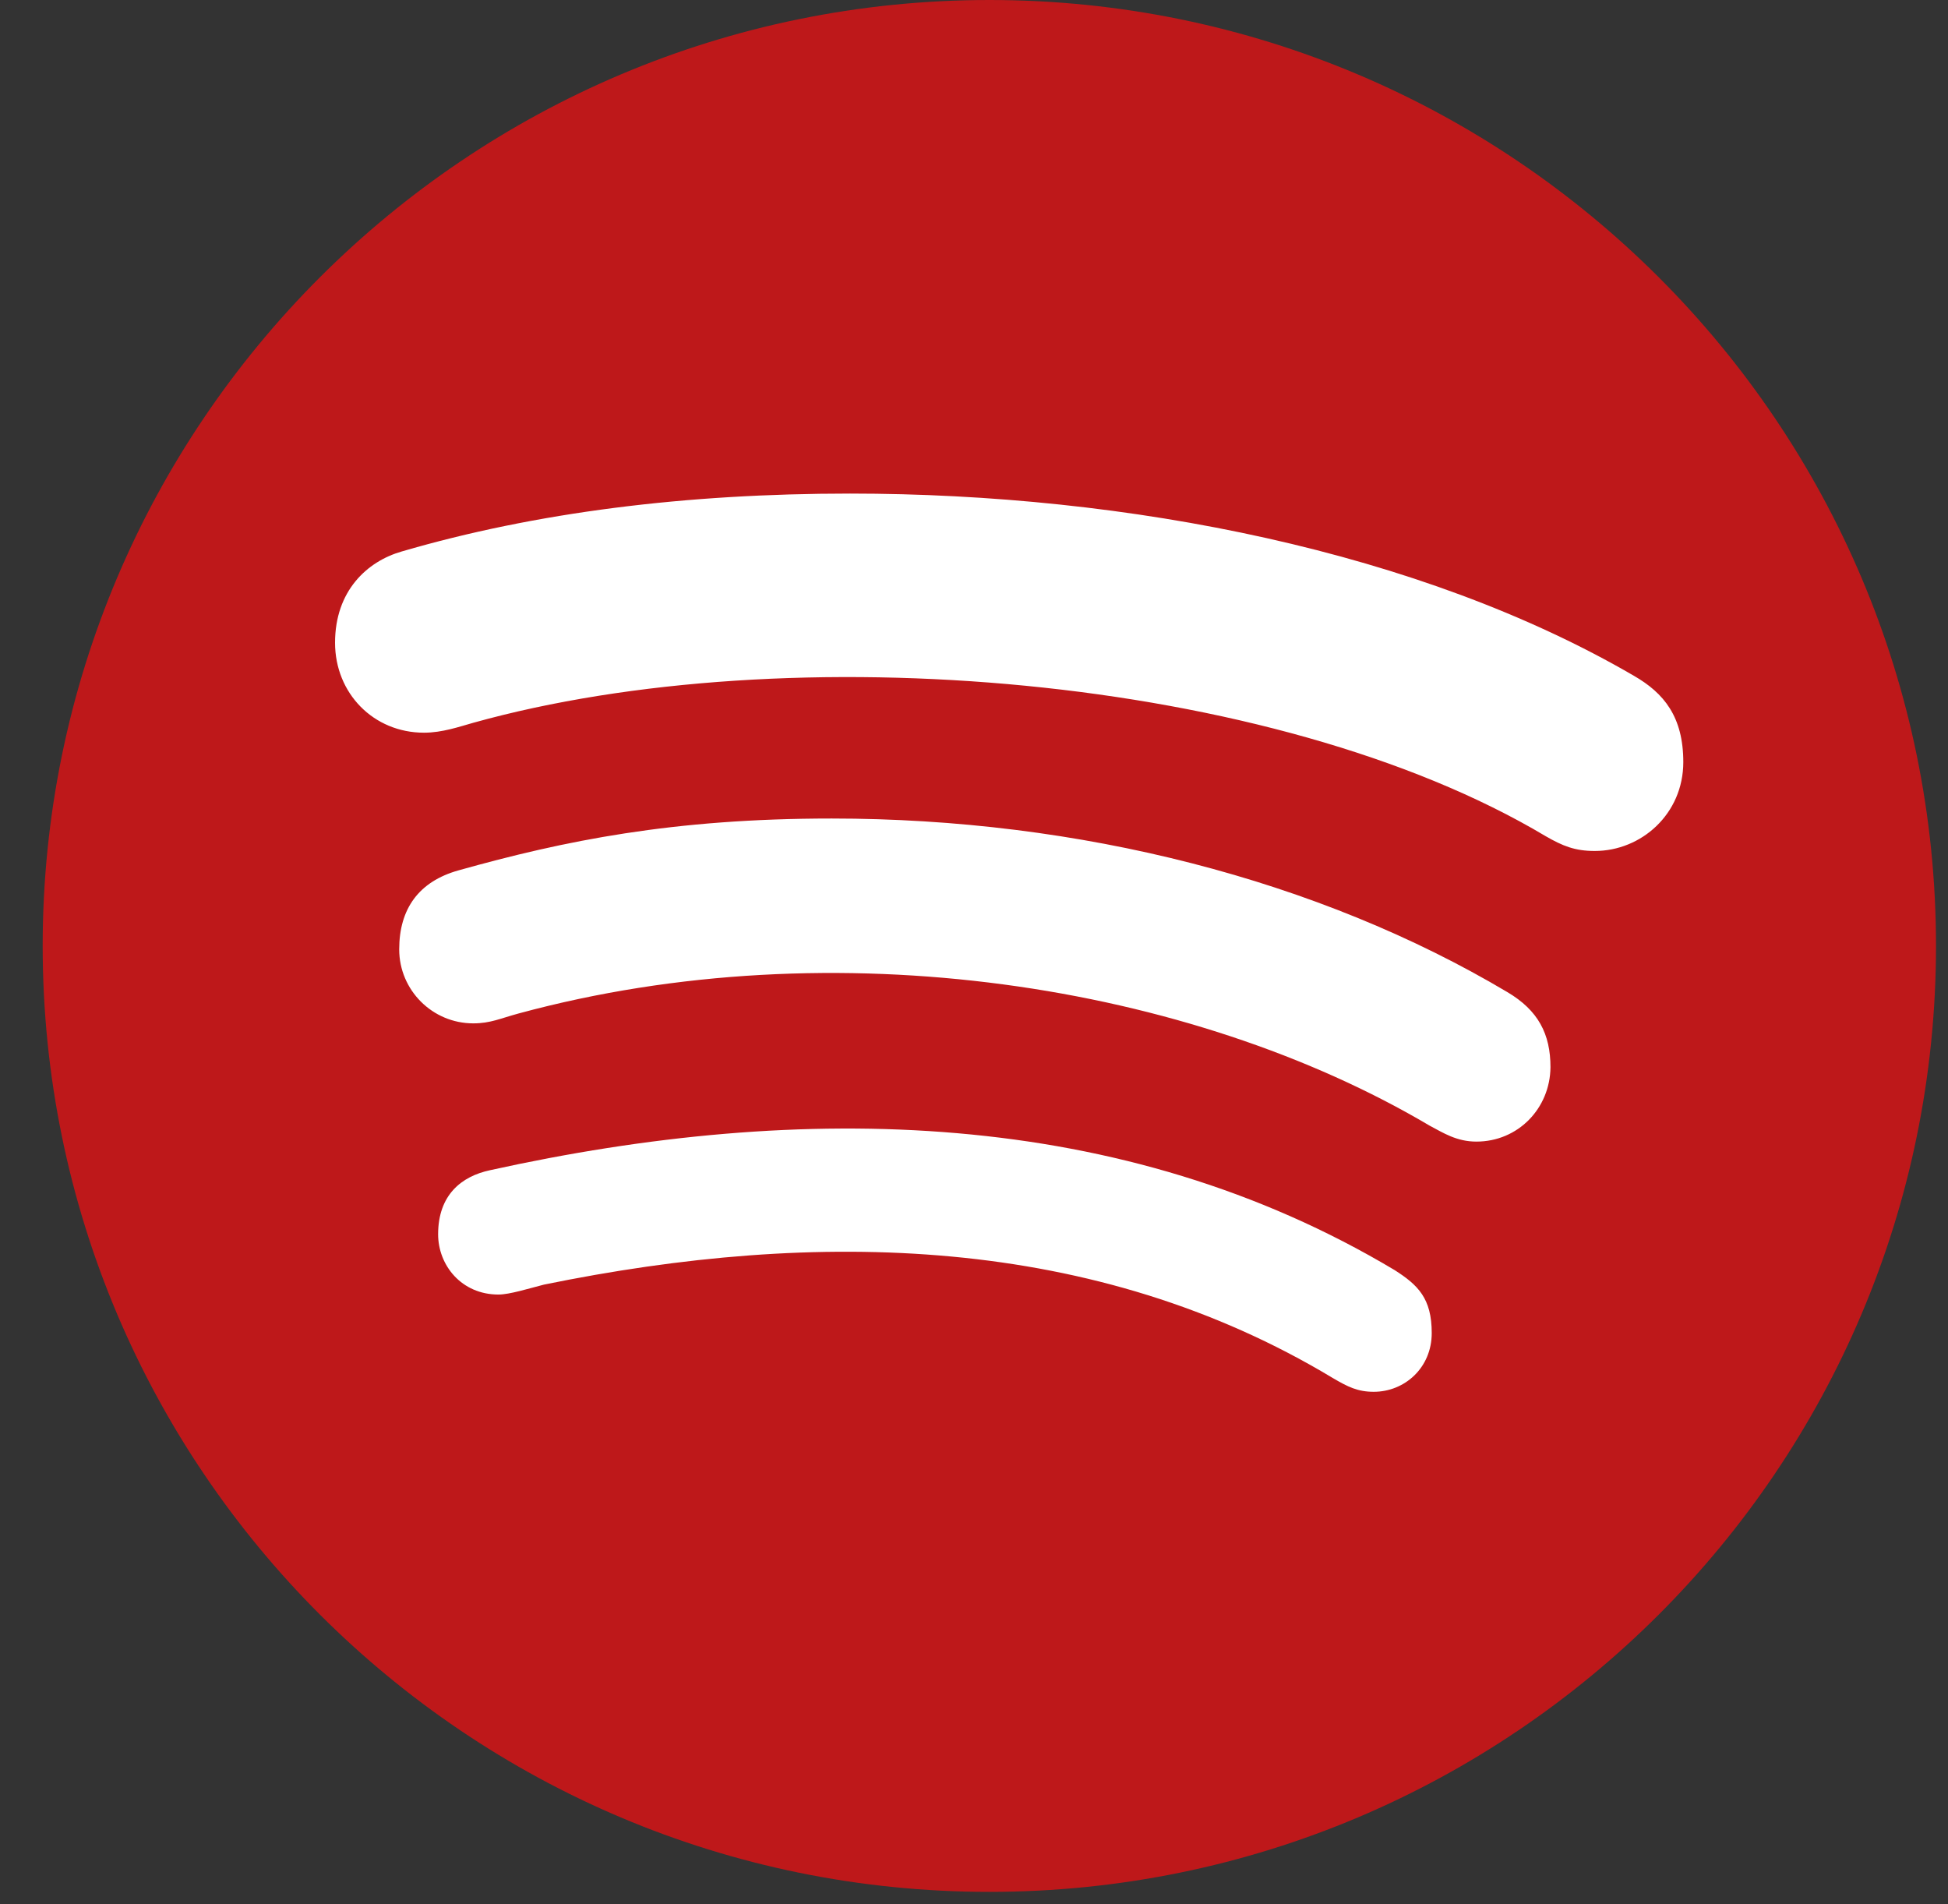
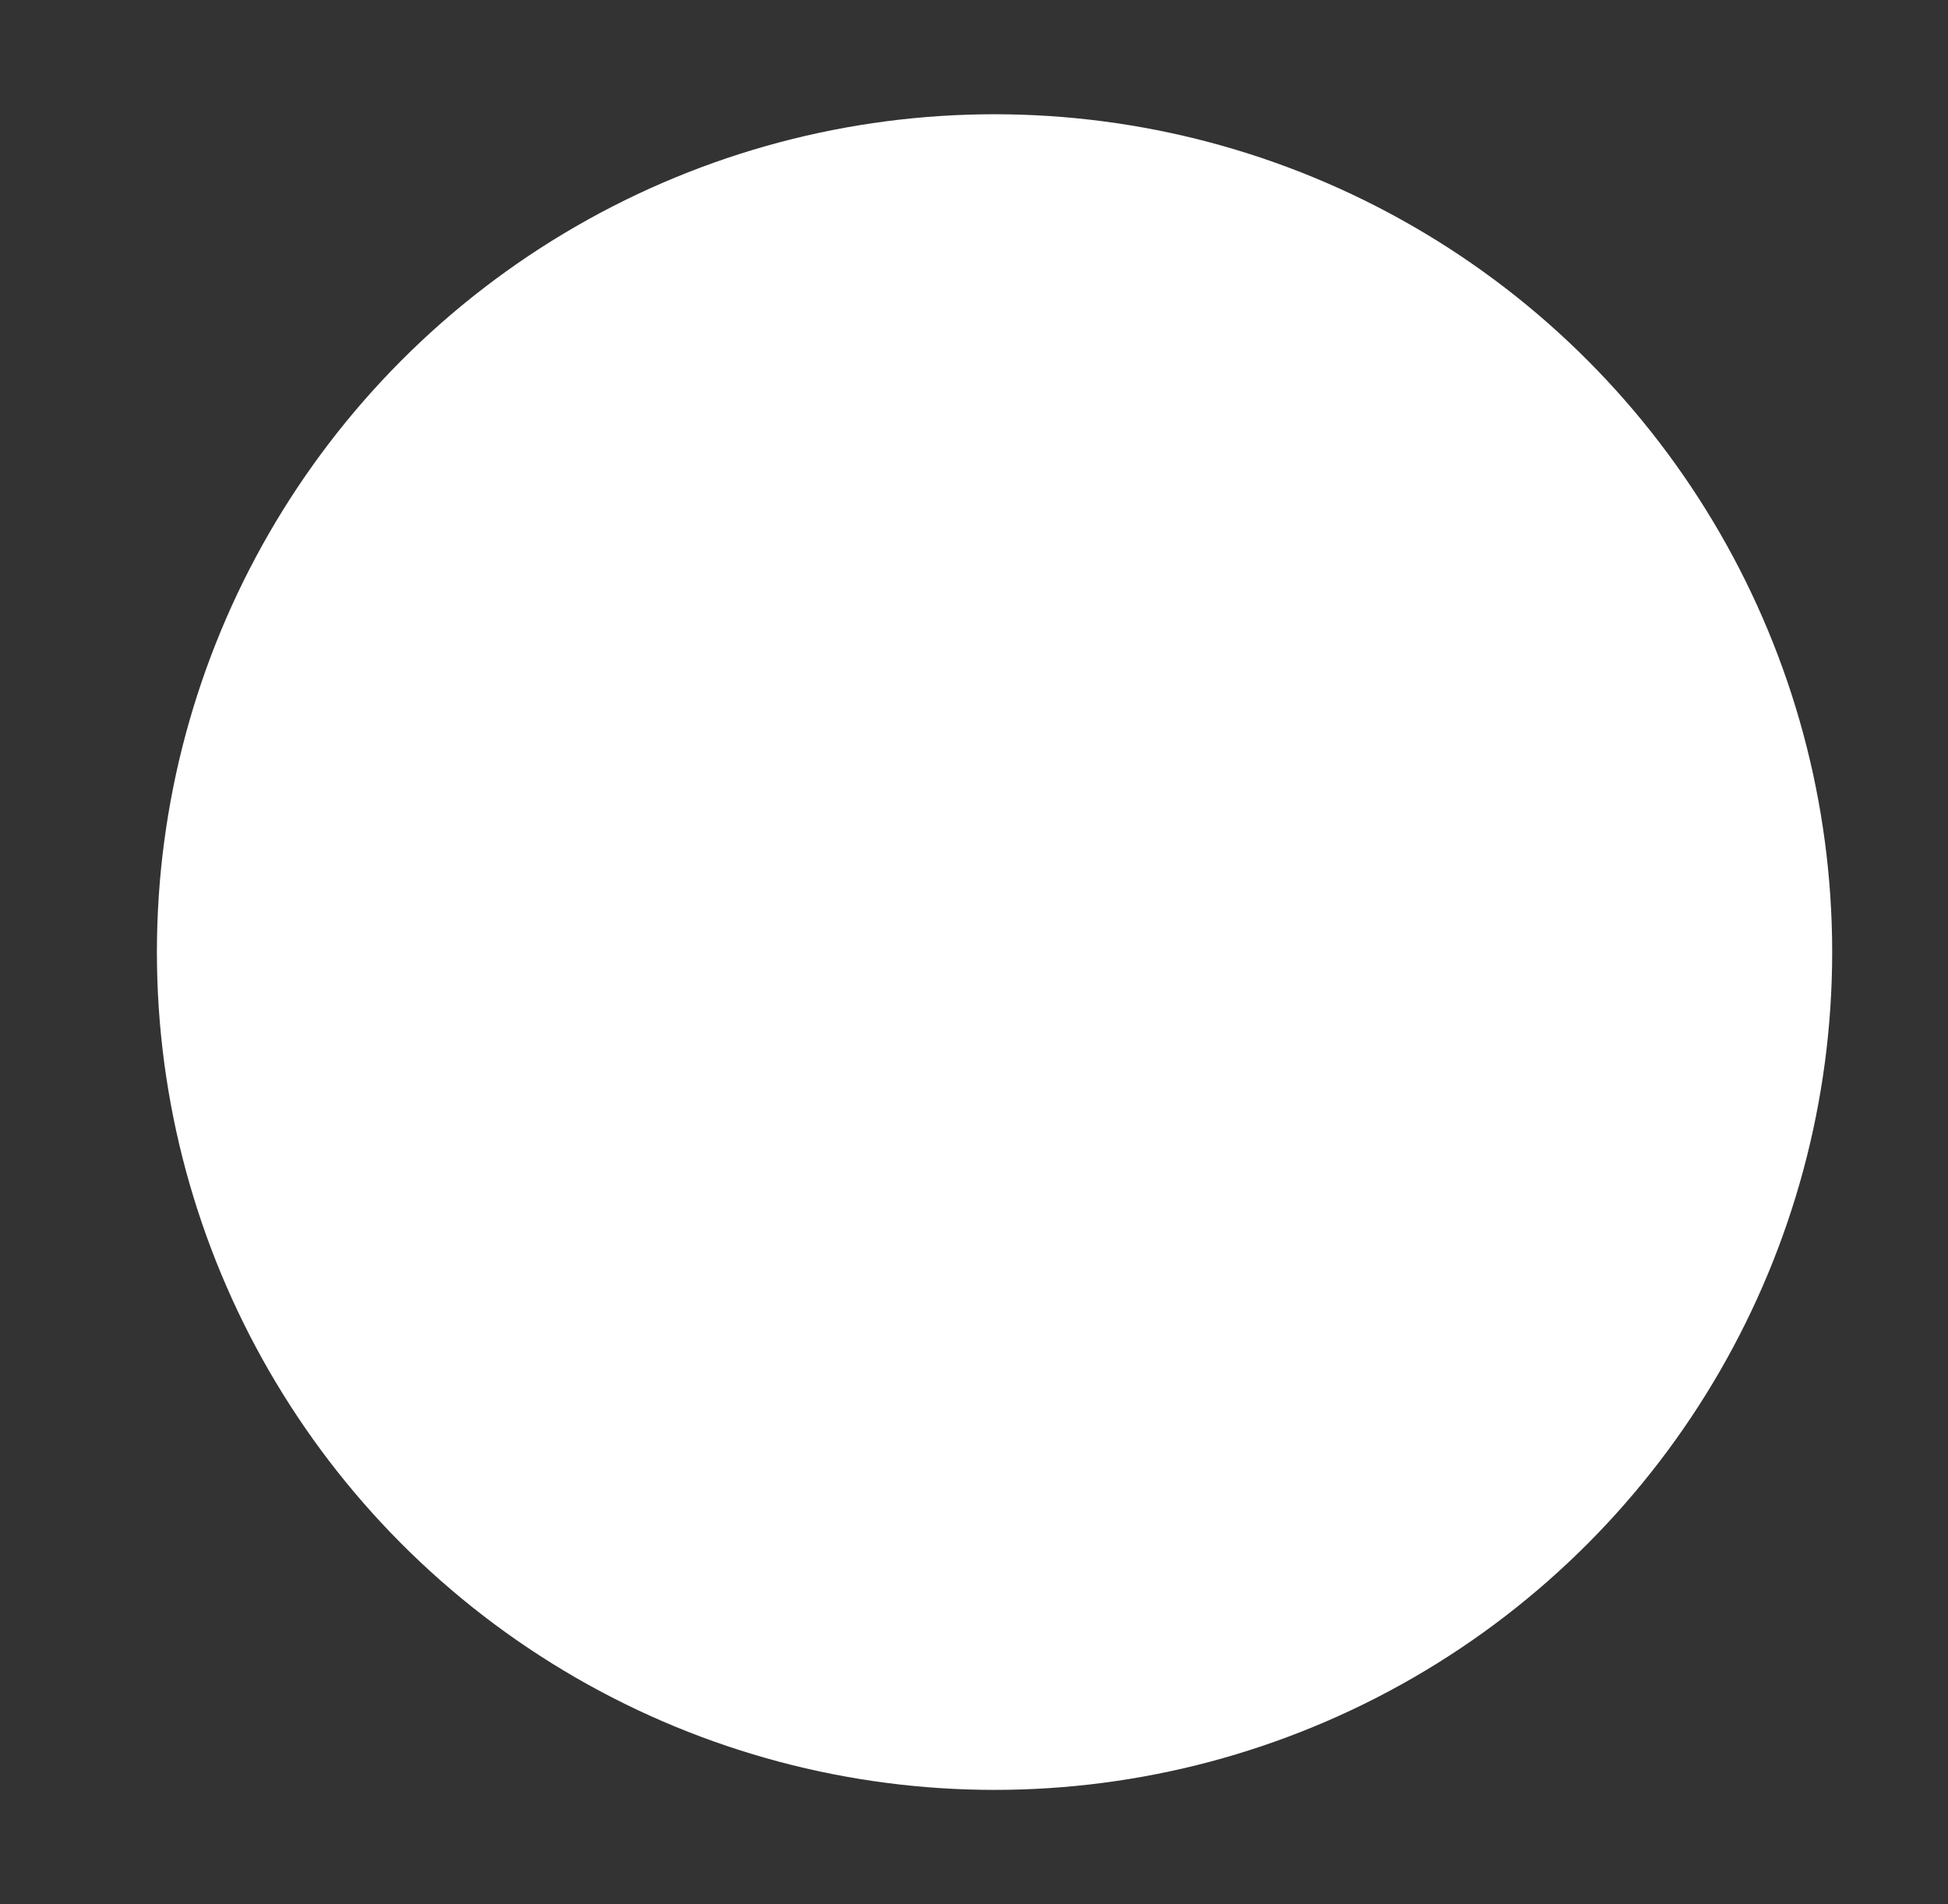
<svg xmlns="http://www.w3.org/2000/svg" width="44px" height="43px" viewBox="0 0 44 43" version="1.1">
  <rect x="0" y="0" width="44" height="43" fill="#333333" stroke="none" />
  <title>hero_spotify_btn_01</title>
  <desc>Created with Sketch.</desc>
  <g id="Page-1" stroke="none" stroke-width="1" fill="none" fill-rule="evenodd">
    <g id="Dawgcast_homepage_03" transform="translate(-332, -308)" fill-rule="nonzero">
      <g id="Group-4" transform="translate(53, 308)">
        <g id="Platforms" transform="translate(159, 0)">
          <g id="hero_spotify_btn_01" transform="translate(120.964, 0)">
            <circle id="Oval" fill="#FFFFFF" cx="21.5" cy="21.5" r="18.92" />
-             <path d="M21.383,0 C9.579,0 0,9.57 0,21.361 C0,33.153 9.579,42.723 21.383,42.723 C33.186,42.723 42.765,33.153 42.765,21.361 C42.765,9.57 33.186,0 21.383,0 Z M30.065,31.43 C29.703,31.43 29.479,31.318 29.142,31.12 C23.762,27.882 17.503,27.744 11.321,29.01 C10.984,29.096 10.545,29.234 10.295,29.234 C9.458,29.234 8.932,28.571 8.932,27.873 C8.932,26.986 9.458,26.564 10.105,26.426 C17.166,24.867 24.383,25.005 30.539,28.683 C31.065,29.019 31.375,29.32 31.375,30.104 C31.375,30.888 30.763,31.43 30.065,31.43 Z M32.384,25.78 C31.936,25.78 31.634,25.582 31.324,25.418 C25.935,22.231 17.899,20.948 10.752,22.886 C10.338,22.998 10.114,23.11 9.726,23.11 C8.803,23.11 8.053,22.36 8.053,21.439 C8.053,20.517 8.501,19.906 9.389,19.656 C11.786,18.984 14.235,18.484 17.822,18.484 C23.417,18.484 28.823,19.871 33.083,22.404 C33.781,22.817 34.057,23.351 34.057,24.1 C34.048,25.031 33.324,25.78 32.384,25.78 Z M35.057,19.217 C34.609,19.217 34.333,19.105 33.945,18.881 C27.806,15.22 16.83,14.341 9.726,16.322 C9.415,16.409 9.027,16.546 8.613,16.546 C7.475,16.546 6.604,15.659 6.604,14.514 C6.604,13.342 7.329,12.679 8.105,12.455 C11.14,11.568 14.537,11.146 18.235,11.146 C24.53,11.146 31.125,12.455 35.945,15.263 C36.618,15.651 37.057,16.185 37.057,17.21 C37.057,18.381 36.109,19.217 35.057,19.217 Z" id="Shape" fill="#BE181A" />
          </g>
        </g>
      </g>
    </g>
  </g>
</svg>